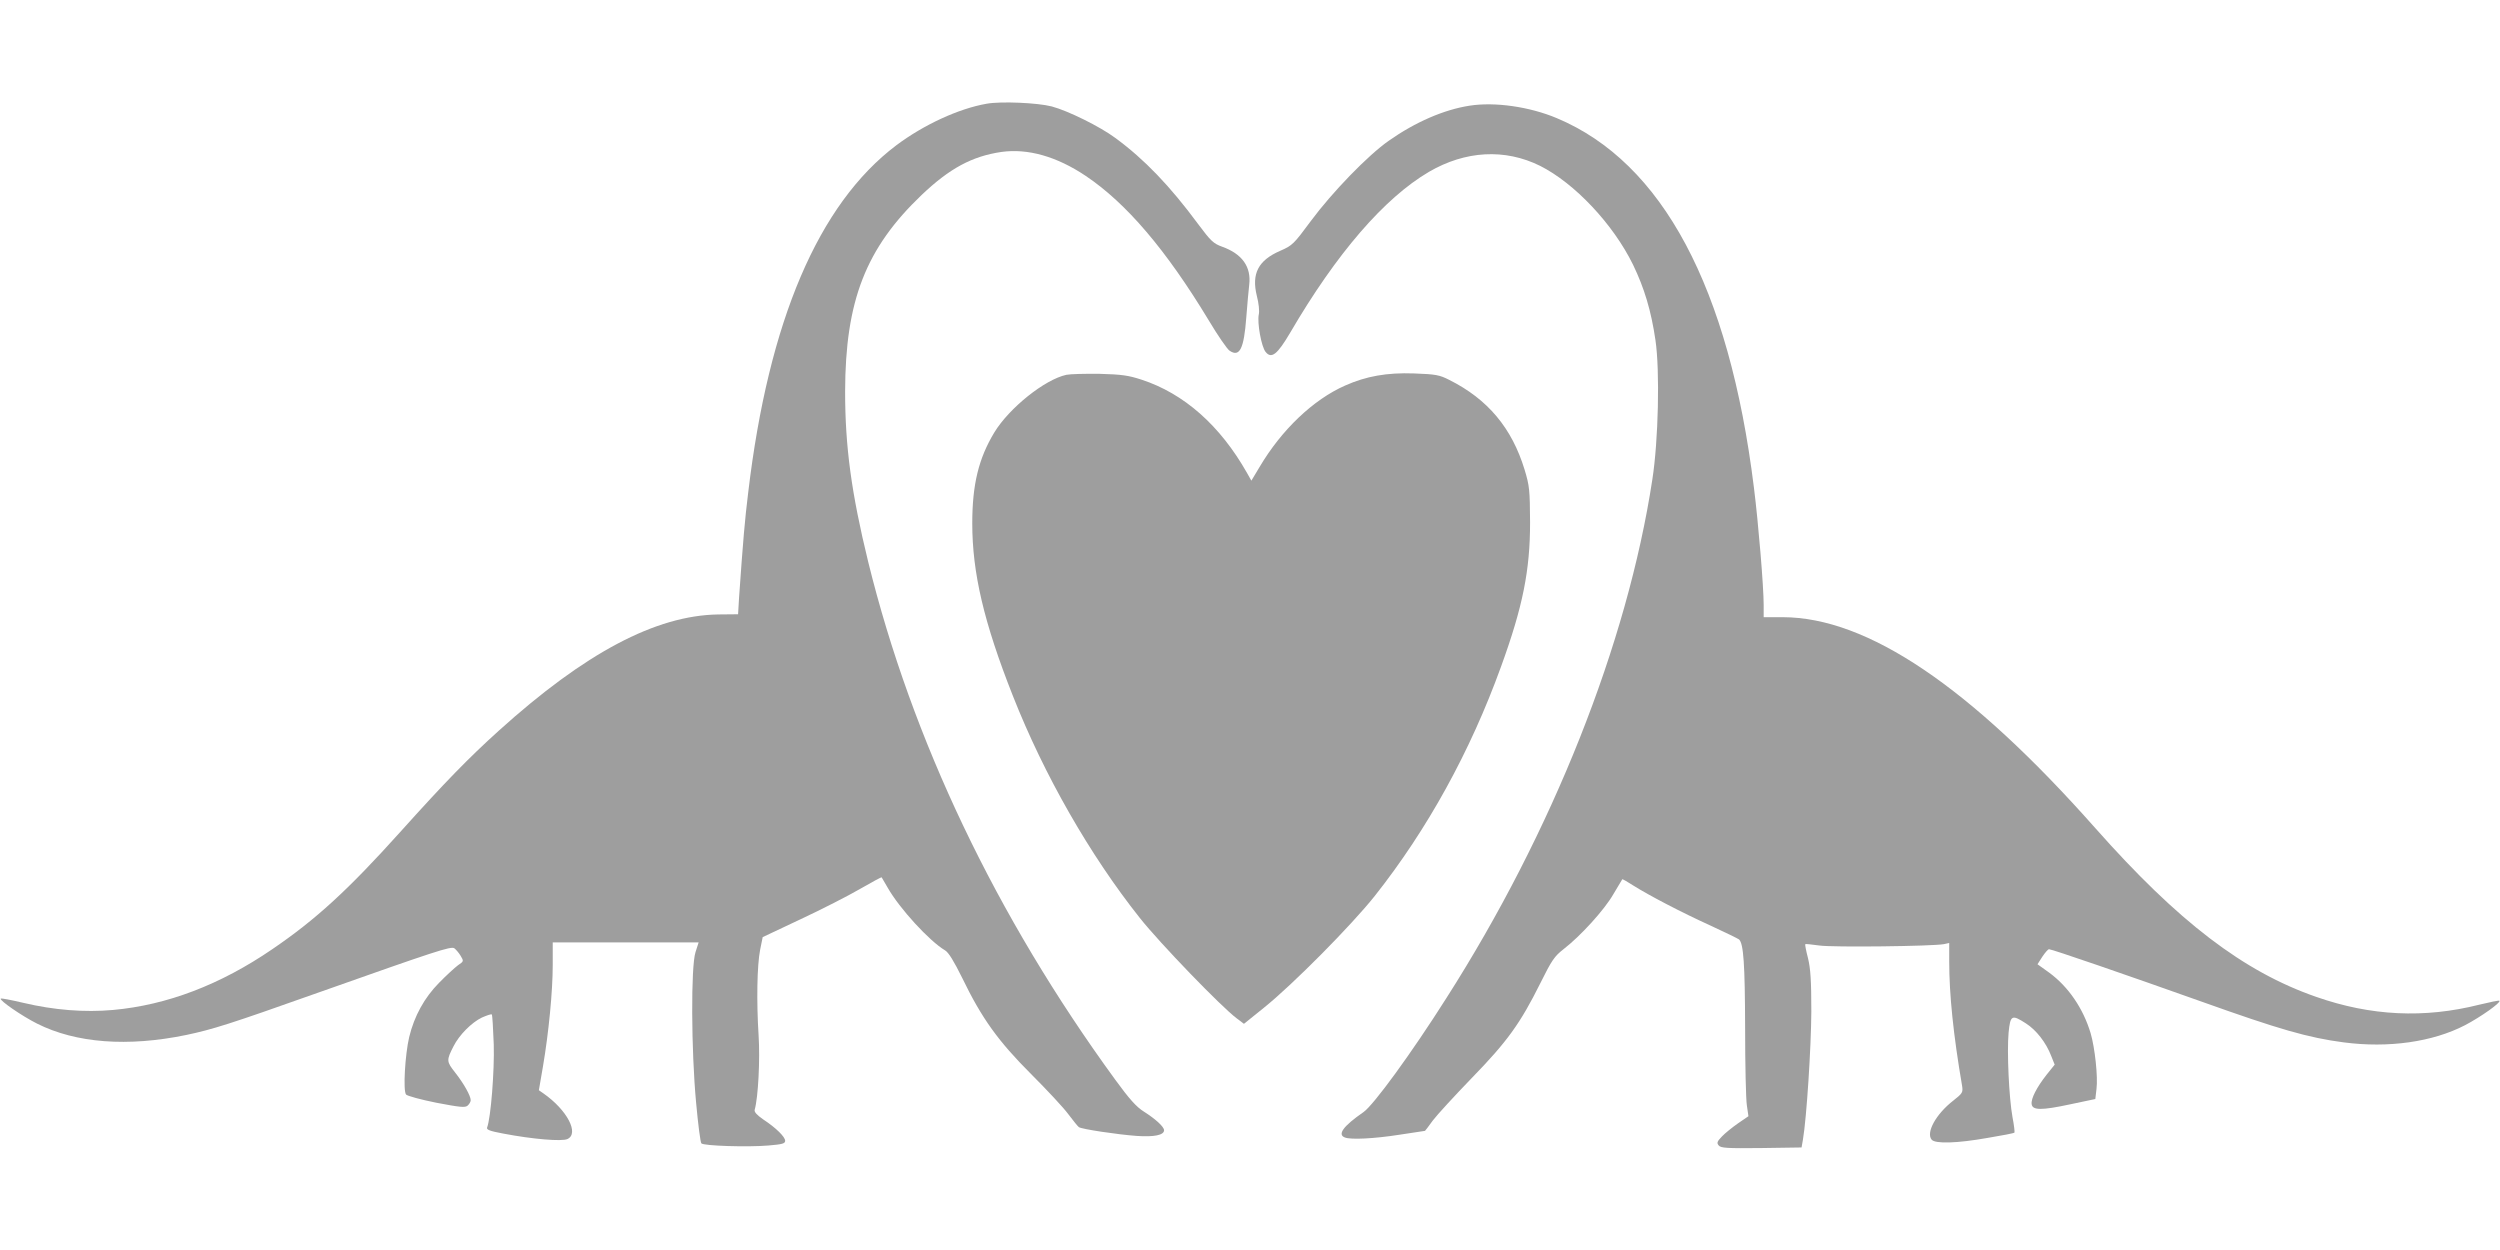
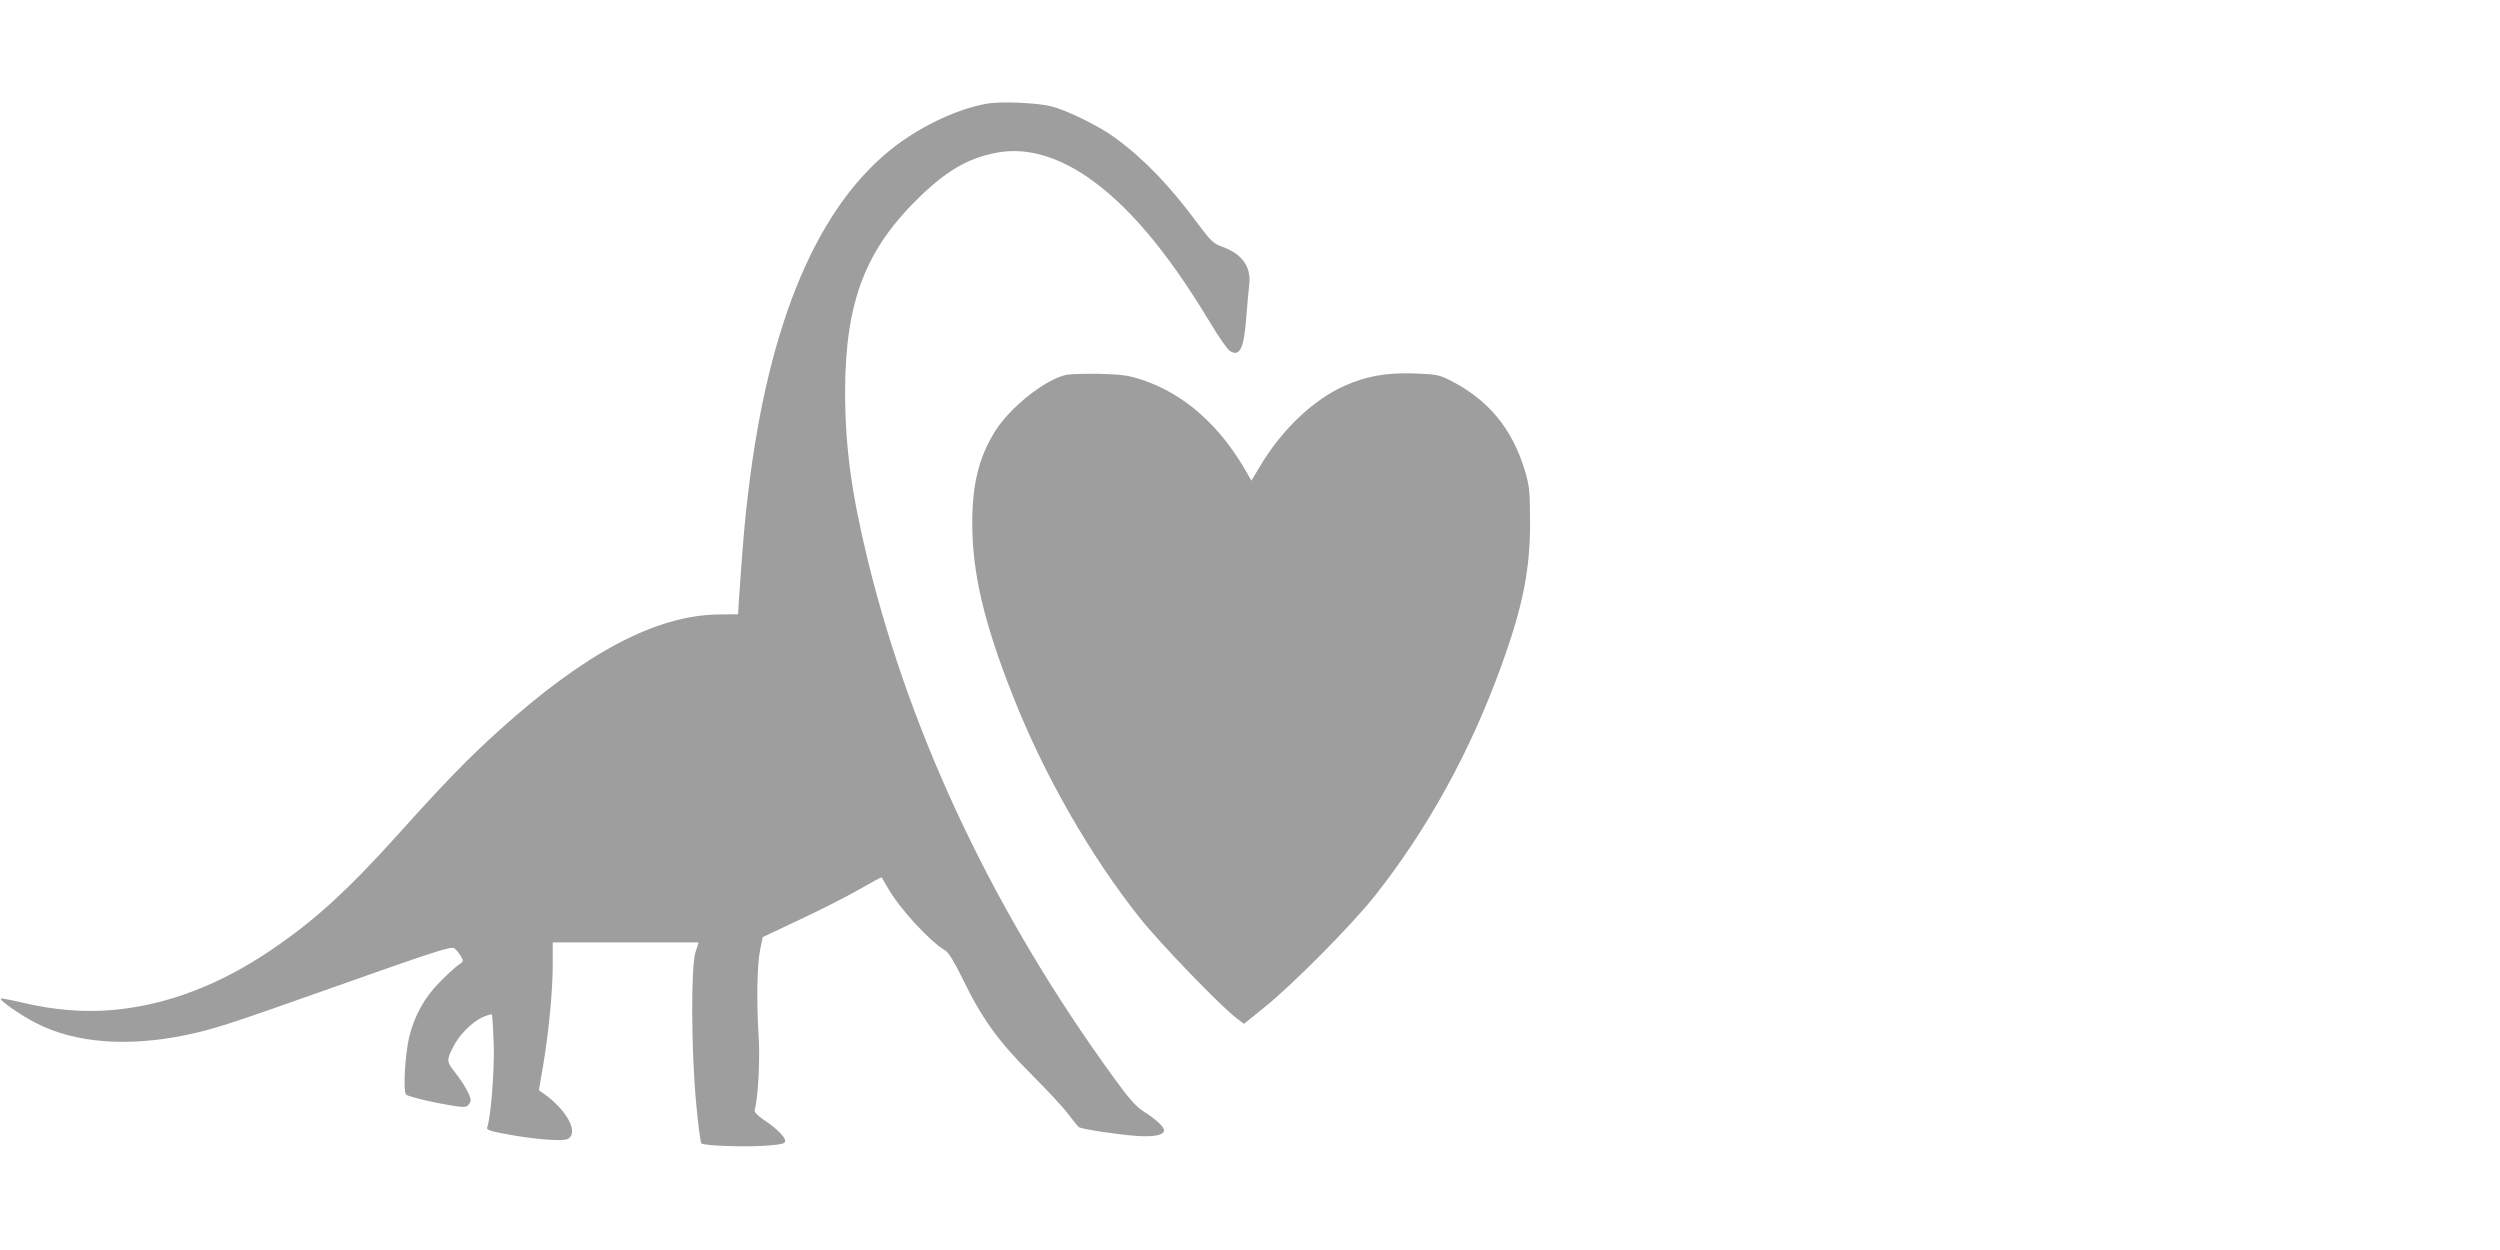
<svg xmlns="http://www.w3.org/2000/svg" version="1.0" width="1280pt" height="640pt" viewBox="0 0 1280 640" preserveAspectRatio="xMidYMid meet">
  <g transform="translate(0,640) scale(0.1,-0.1)" fill="#9e9e9e" stroke="none">
    <path d="M5052 5869 c-144 -25 -323 -108 -463 -213 -398 -300 -654 -899 -758 -1776 -18 -147 -26 -241 -47 -540 l-5 -85 -102 -1 c-320 -5 -682 -197 -1123 -595 -156 -141 -274 -262 -505 -519 -268 -298 -432 -448 -655 -600 -266 -182 -539 -286 -815 -311 -146 -13 -302 -1 -462 37 -60 14 -110 24 -113 21 -9 -8 108 -89 186 -128 199 -100 464 -120 764 -58 136 29 217 54 676 217 602 213 678 238 696 227 8 -6 23 -23 32 -38 17 -28 17 -29 -13 -49 -16 -12 -60 -52 -97 -90 -75 -76 -127 -170 -153 -278 -21 -89 -32 -275 -16 -294 6 -7 75 -26 155 -42 121 -23 147 -26 160 -15 9 8 16 20 16 28 0 22 -35 85 -80 142 -44 56 -45 62 -8 134 29 58 93 122 145 147 25 11 48 19 51 16 3 -3 7 -72 10 -153 4 -135 -15 -377 -34 -426 -4 -11 13 -18 83 -31 152 -29 299 -41 328 -28 62 28 -1 149 -123 234 l-23 16 21 122 c29 170 50 384 50 520 l0 115 374 0 373 0 -16 -50 c-24 -73 -22 -502 3 -770 10 -110 22 -204 27 -209 11 -13 238 -20 343 -11 72 6 86 10 86 24 0 20 -46 66 -113 110 -33 23 -46 38 -43 49 18 63 28 258 20 381 -11 173 -8 358 8 439 l13 64 195 92 c107 50 244 120 304 155 59 34 109 61 110 59 1 -2 15 -25 31 -53 60 -106 214 -274 294 -321 18 -11 45 -55 88 -142 100 -207 185 -324 352 -491 81 -81 167 -173 191 -206 25 -33 49 -63 54 -66 13 -10 198 -38 297 -45 87 -6 139 4 139 29 0 18 -44 58 -104 96 -37 23 -74 64 -146 163 -611 838 -1041 1741 -1265 2652 -86 352 -118 590 -118 871 1 466 106 734 392 1007 143 136 258 198 408 220 135 19 283 -23 431 -122 209 -140 413 -380 630 -739 47 -79 96 -150 108 -157 51 -34 73 10 85 171 5 66 12 141 15 167 11 92 -36 158 -139 195 -44 16 -58 29 -122 115 -144 195 -276 333 -425 442 -78 58 -242 139 -325 161 -73 19 -261 27 -333 14z" />
-     <path d="M7525 5859 c-131 -20 -279 -84 -415 -180 -106 -74 -289 -263 -398 -410 -88 -119 -95 -126 -157 -153 -113 -49 -148 -117 -120 -231 10 -38 14 -78 10 -95 -9 -42 13 -165 35 -192 30 -37 60 -13 126 99 237 406 482 689 710 823 187 109 389 120 569 31 177 -89 374 -298 476 -506 58 -120 93 -236 115 -387 23 -156 15 -514 -16 -713 -128 -840 -511 -1804 -1055 -2656 -178 -281 -373 -548 -424 -583 -104 -72 -135 -115 -95 -130 30 -12 150 -6 278 14 71 11 130 20 132 20 1 0 19 24 40 53 21 28 111 126 199 217 182 187 249 280 352 487 58 117 72 137 118 173 87 67 209 201 255 281 24 41 45 75 46 77 1 2 26 -12 55 -31 81 -51 247 -138 399 -207 74 -34 139 -66 144 -70 23 -22 30 -124 31 -450 0 -190 4 -370 9 -400 l8 -55 -54 -37 c-30 -21 -67 -51 -82 -67 -25 -26 -27 -33 -16 -46 11 -13 42 -15 219 -13 l205 3 7 40 c19 112 42 474 43 655 0 160 -4 220 -17 274 -10 38 -16 70 -14 72 1 2 34 -2 72 -7 68 -10 578 -4 638 7 l27 6 0 -95 c0 -168 21 -375 66 -637 5 -33 2 -38 -45 -75 -89 -69 -141 -164 -111 -200 18 -22 130 -19 287 9 73 12 135 24 137 27 2 2 -2 38 -10 79 -18 99 -29 336 -20 433 9 90 16 94 89 47 52 -33 103 -98 129 -166 l18 -45 -41 -51 c-51 -65 -81 -123 -77 -151 4 -32 49 -33 198 -1 l128 27 6 51 c8 62 -8 211 -30 286 -38 127 -114 238 -212 310 l-60 43 25 39 c14 21 29 38 34 38 15 0 398 -132 783 -269 395 -141 543 -184 726 -208 229 -30 455 2 621 88 80 42 185 116 176 125 -2 3 -49 -7 -103 -20 -282 -71 -555 -58 -835 40 -372 129 -707 385 -1131 864 -642 725 -1167 1079 -1600 1080 l-98 0 0 63 c0 92 -27 419 -50 601 -127 1025 -468 1664 -1009 1891 -140 59 -318 84 -446 64z" />
    <path d="M5460 4481 c-111 -24 -293 -170 -369 -295 -81 -134 -113 -268 -113 -466 0 -252 59 -506 208 -883 160 -406 395 -816 650 -1137 103 -130 419 -457 496 -514 l37 -28 103 83 c147 118 448 422 567 572 269 340 489 739 646 1173 112 308 149 494 149 739 -1 167 -3 187 -28 270 -65 213 -188 361 -386 460 -49 25 -68 29 -180 33 -139 5 -245 -14 -353 -62 -163 -72 -325 -226 -438 -417 l-42 -70 -22 39 c-138 244 -323 407 -540 478 -67 22 -102 27 -215 30 -74 1 -151 -1 -170 -5z" />
  </g>
</svg>